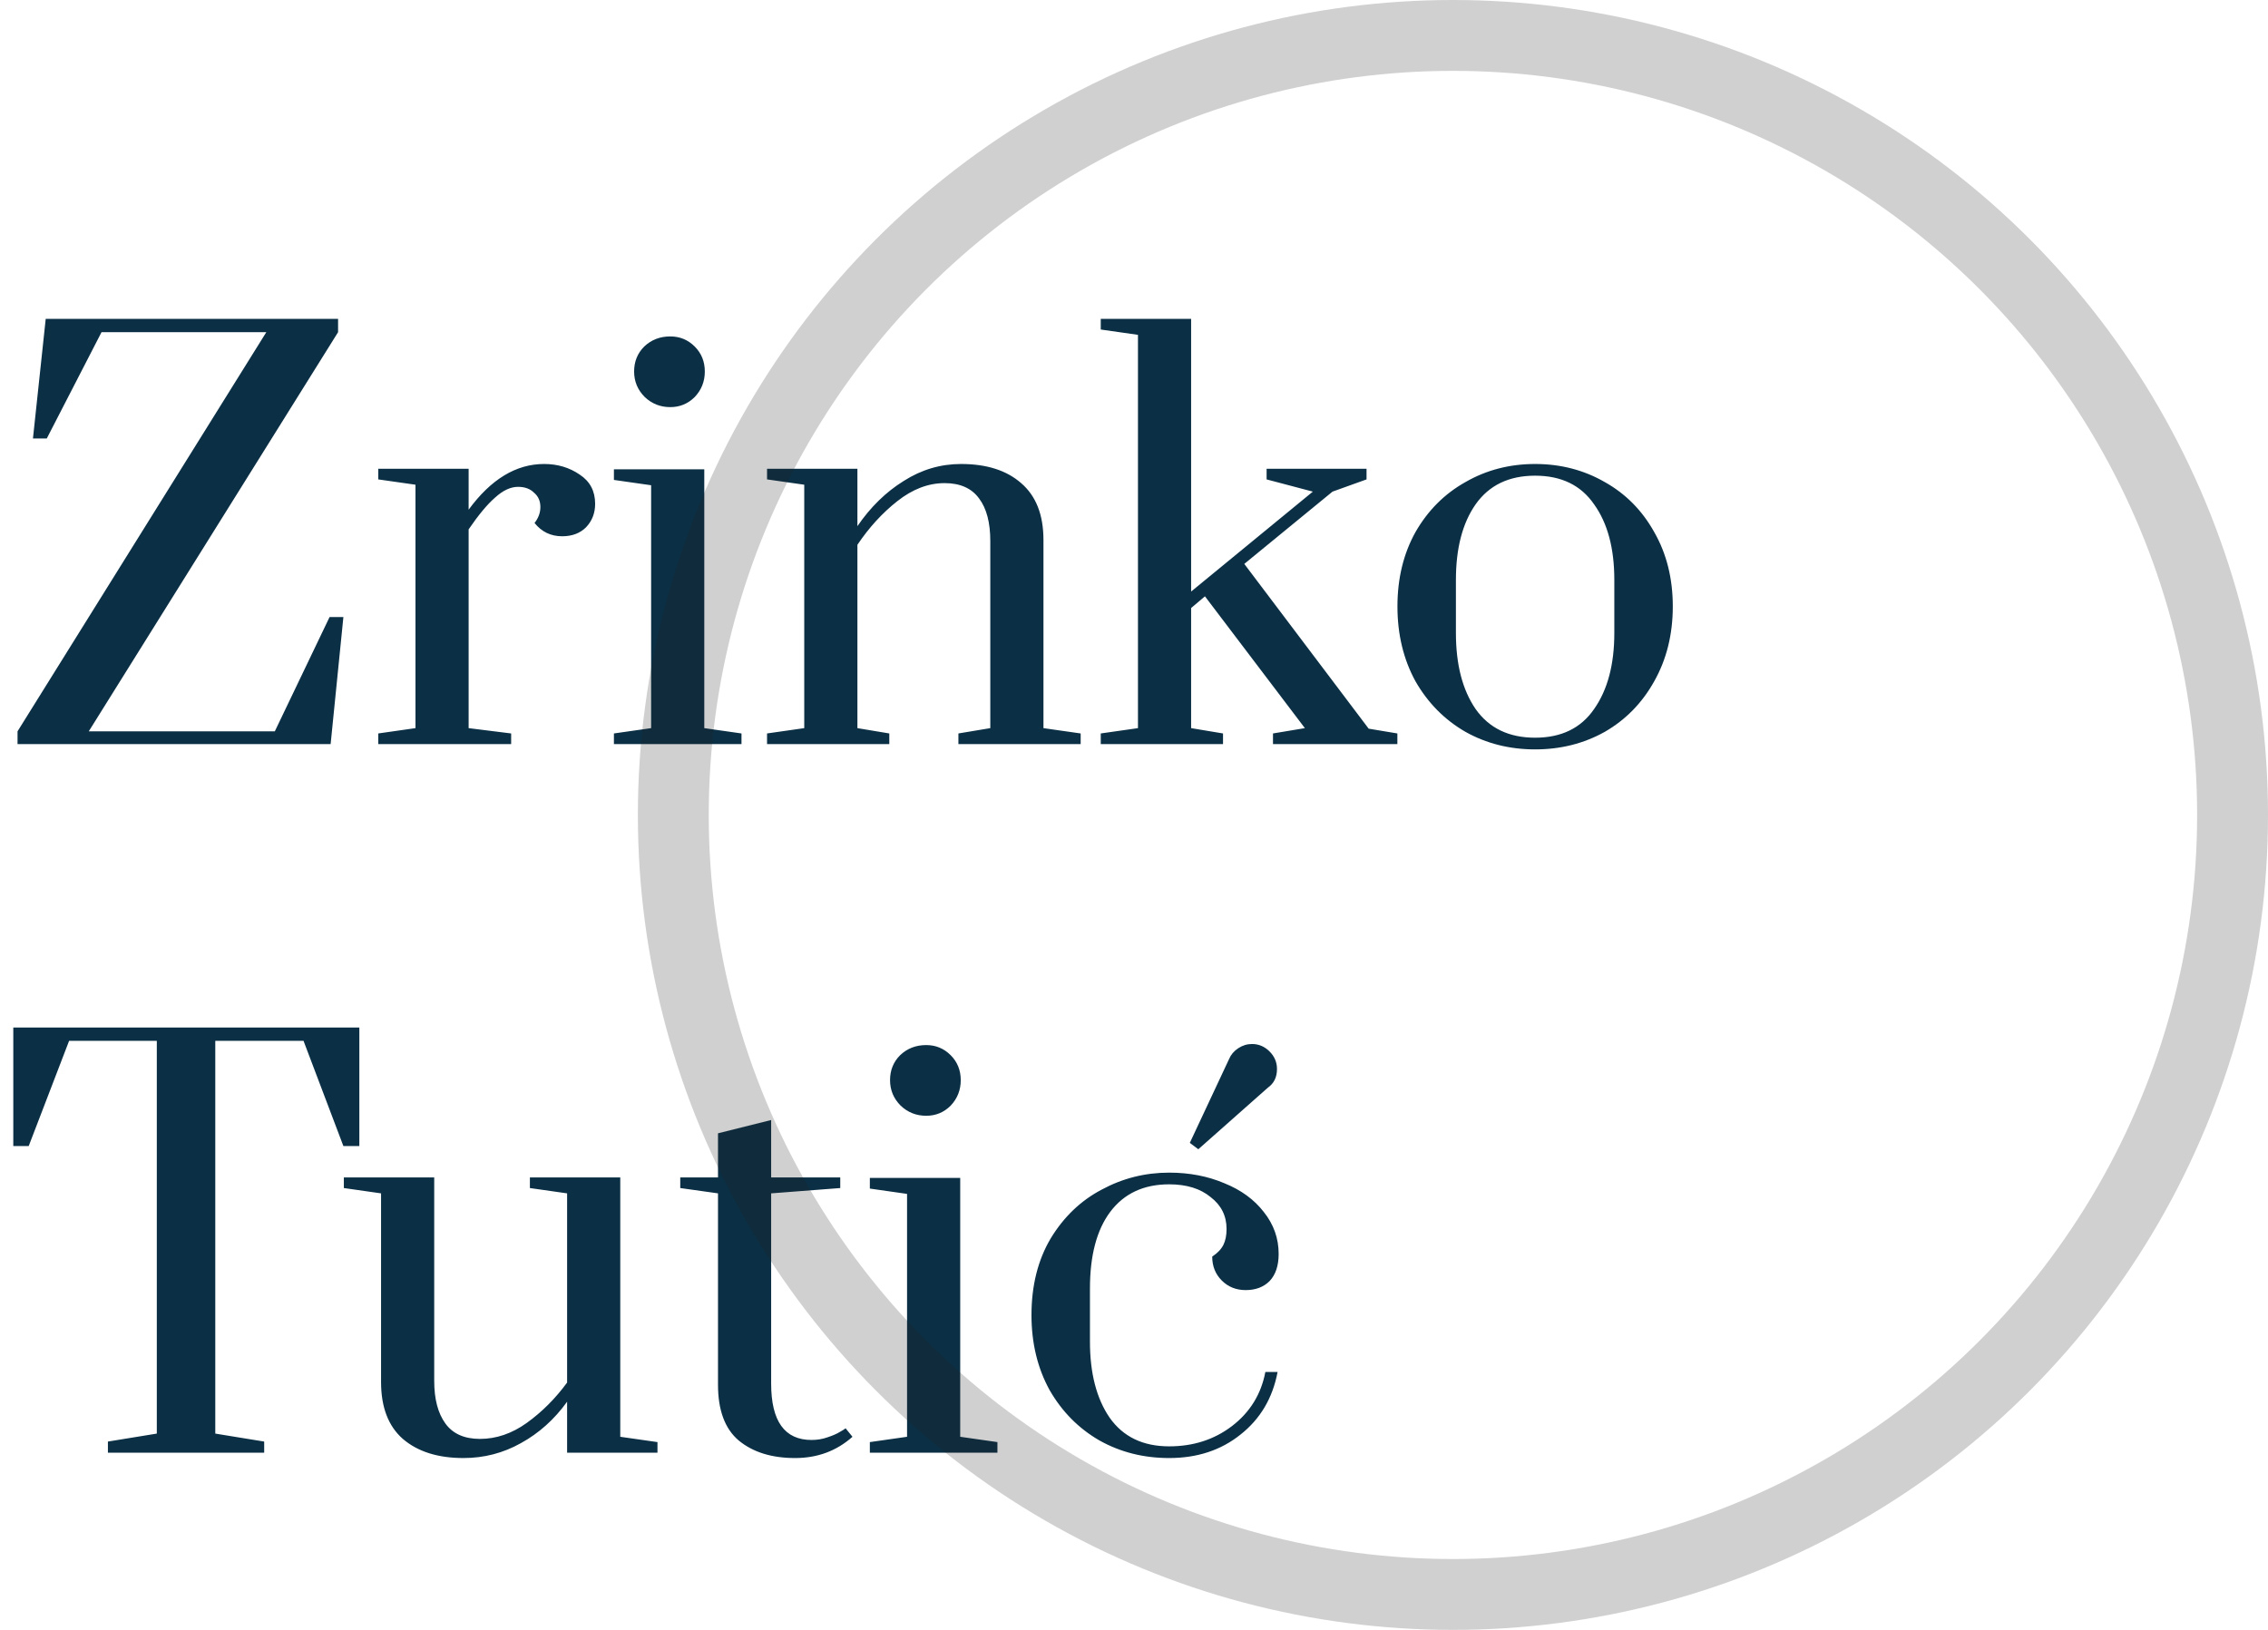
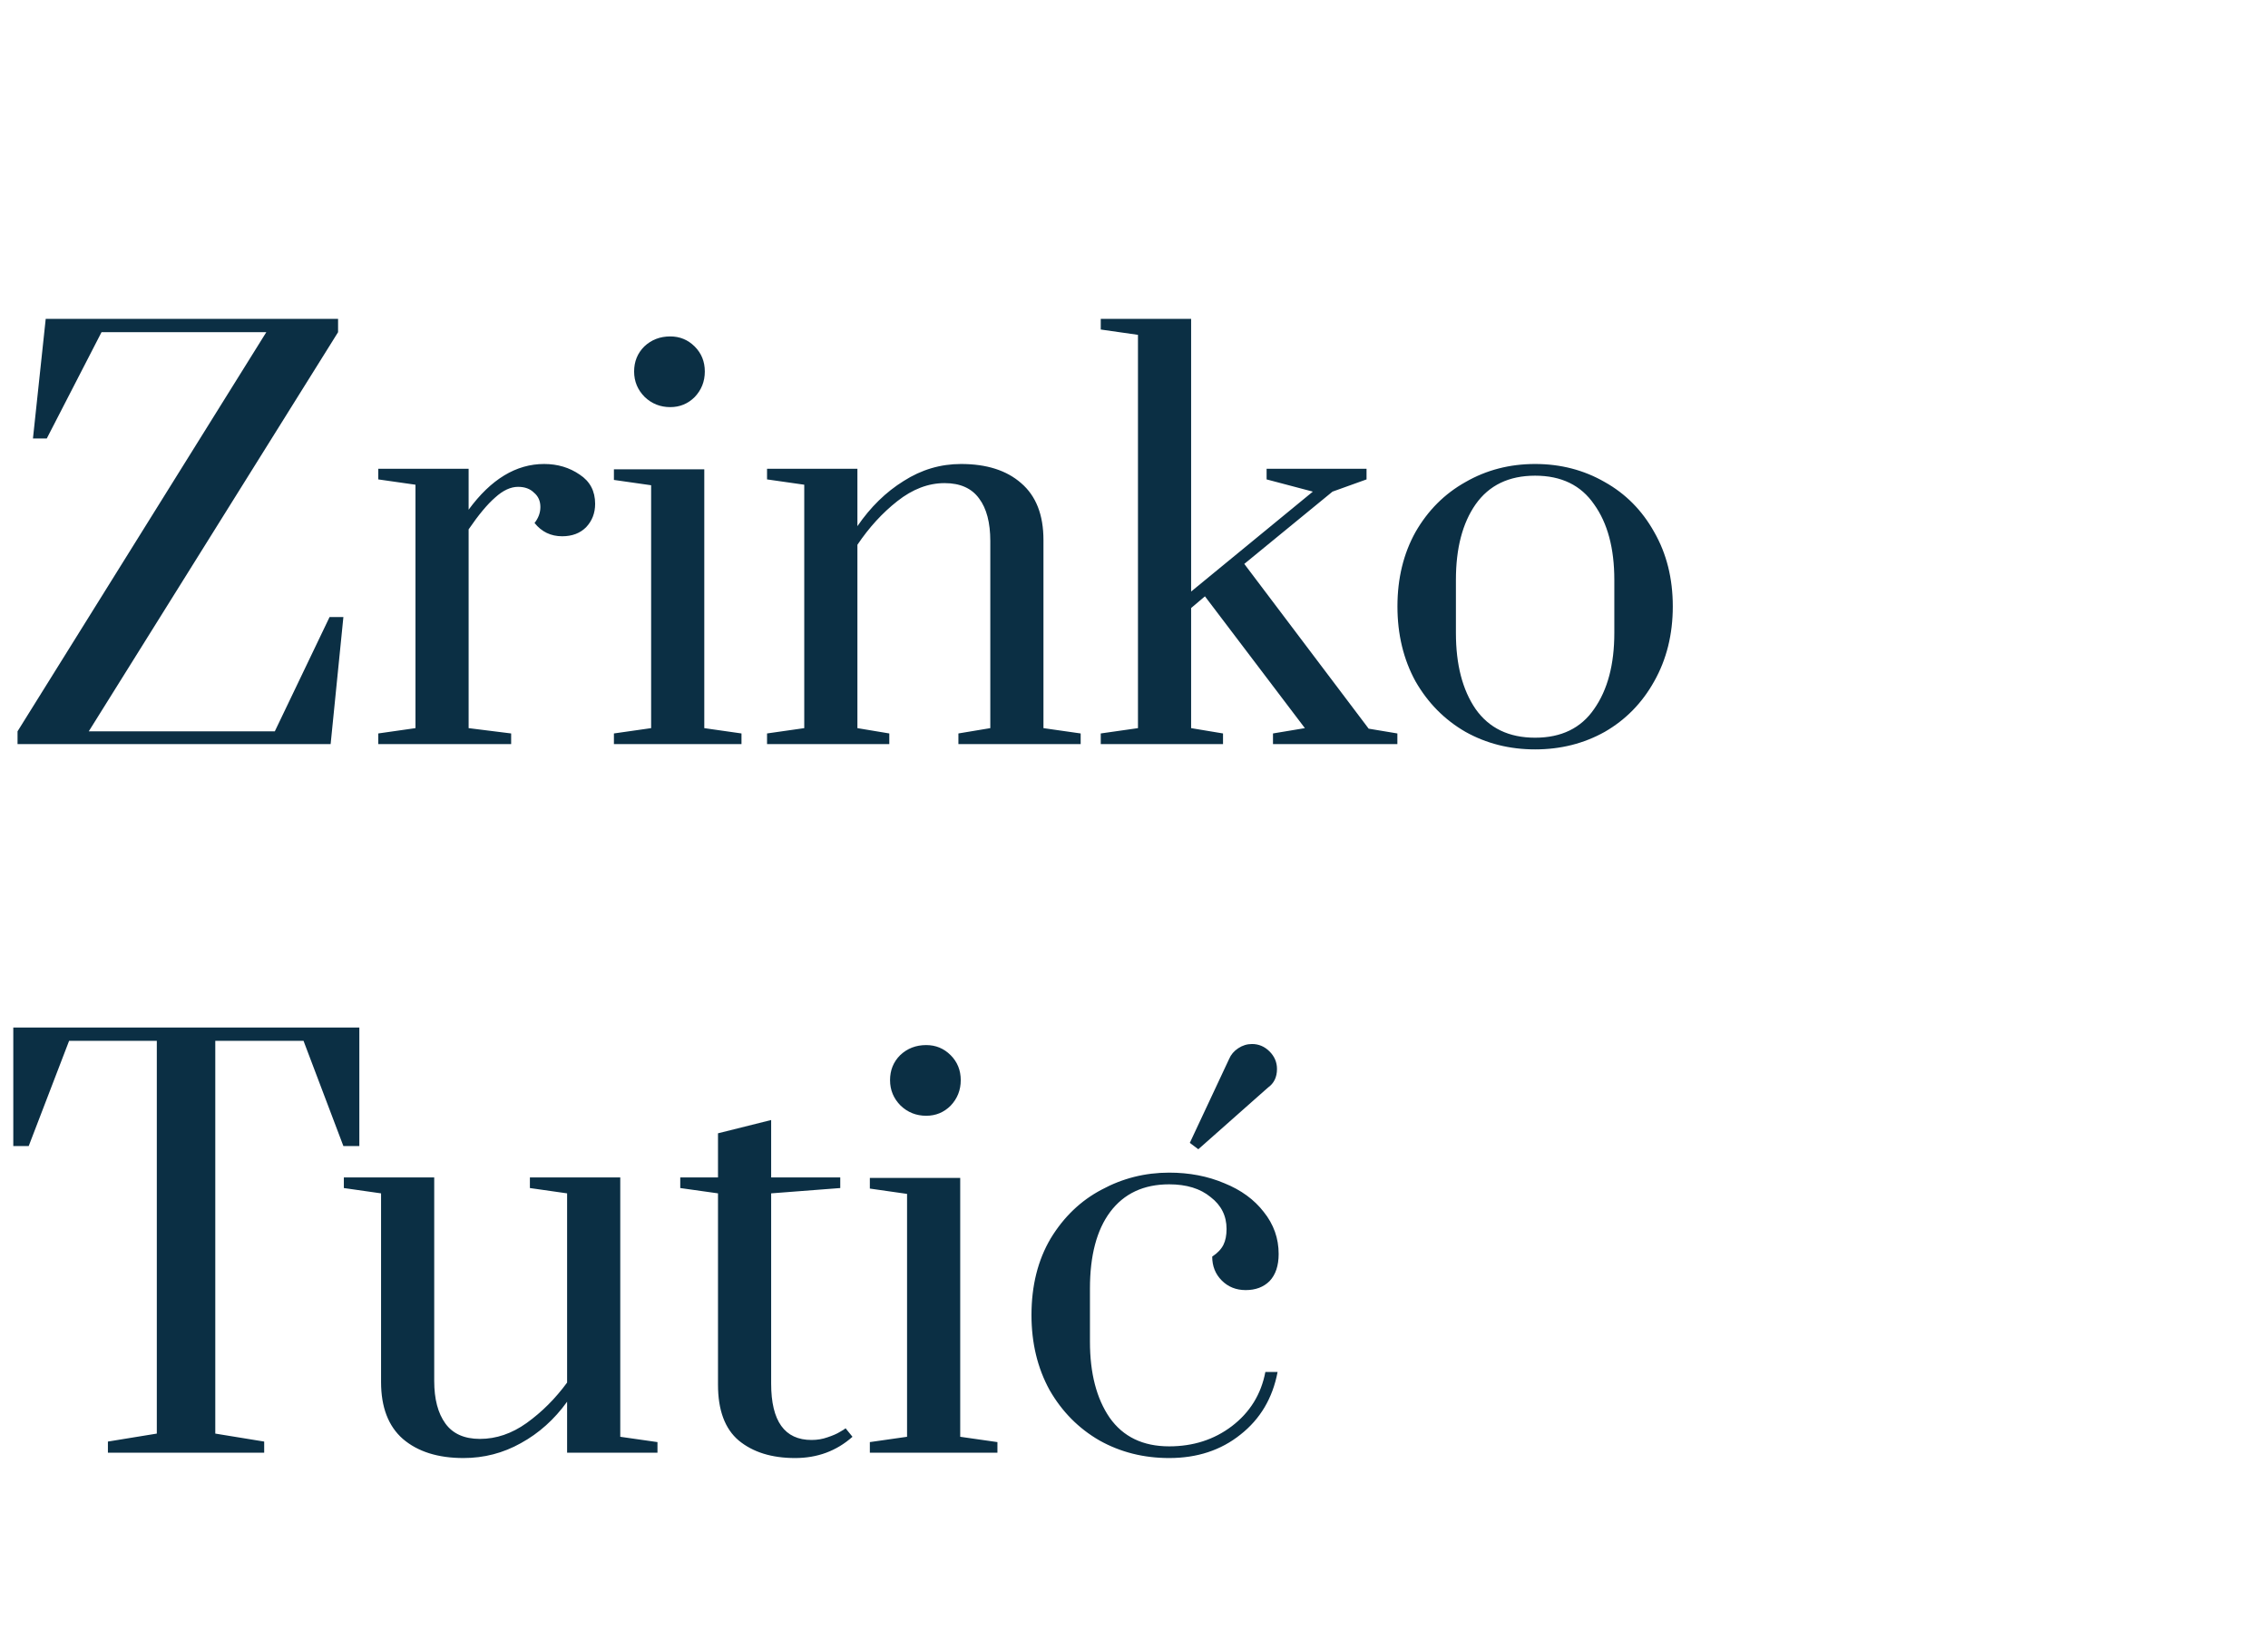
<svg xmlns="http://www.w3.org/2000/svg" viewBox="0 0 64 46" fill="none">
  <path d="M0.495 21V20.64L7.515 9.375H2.865L1.32 12.375H0.93L1.29 9H9.54V9.375L2.505 20.64H7.755L9.3 17.415H9.69L9.33 21H0.495ZM10.674 20.7L11.724 20.55V13.68L10.674 13.53V13.23H13.224V14.385C13.854 13.525 14.564 13.095 15.354 13.095C15.734 13.095 16.069 13.195 16.359 13.395C16.649 13.585 16.794 13.86 16.794 14.22C16.794 14.48 16.709 14.7 16.539 14.88C16.369 15.05 16.144 15.135 15.864 15.135C15.544 15.135 15.284 15.01 15.084 14.76C15.194 14.62 15.249 14.47 15.249 14.31C15.249 14.14 15.189 14.005 15.069 13.905C14.959 13.795 14.809 13.74 14.619 13.74C14.409 13.74 14.194 13.84 13.974 14.04C13.754 14.23 13.504 14.53 13.224 14.94V20.55L14.424 20.7V21H10.674V20.7ZM18.914 11.49C18.634 11.49 18.394 11.395 18.194 11.205C17.994 11.005 17.894 10.765 17.894 10.485C17.894 10.205 17.989 9.97 18.179 9.78C18.379 9.59 18.624 9.495 18.914 9.495C19.184 9.495 19.414 9.59 19.604 9.78C19.794 9.97 19.889 10.205 19.889 10.485C19.889 10.765 19.794 11.005 19.604 11.205C19.414 11.395 19.184 11.49 18.914 11.49ZM17.324 21V20.7L18.374 20.55V13.695L17.324 13.545V13.245H19.874V20.55L20.924 20.7V21H17.324ZM21.645 20.7L22.695 20.55V13.68L21.645 13.53V13.23H24.195V14.85C24.565 14.31 25 13.885 25.5 13.575C26 13.255 26.54 13.095 27.12 13.095C27.84 13.095 28.405 13.275 28.815 13.635C29.235 13.995 29.445 14.53 29.445 15.24V20.55L30.495 20.7V21H27.045V20.7L27.945 20.55V15.27C27.945 14.75 27.84 14.35 27.63 14.07C27.42 13.78 27.095 13.635 26.655 13.635C26.195 13.635 25.75 13.805 25.32 14.145C24.9 14.475 24.525 14.885 24.195 15.375V20.55L25.095 20.7V21H21.645V20.7ZM31.062 21V20.7L32.112 20.55V9.45L31.062 9.3V9H33.612V16.695L37.047 13.875L35.742 13.53V13.23H38.562V13.53L37.602 13.875L35.112 15.915L38.622 20.565L39.432 20.7V21H35.922V20.7L36.822 20.55L34.002 16.83L33.612 17.16V20.55L34.512 20.7V21H31.062ZM43.319 21.15C42.599 21.15 41.944 20.985 41.354 20.655C40.764 20.315 40.294 19.84 39.944 19.23C39.604 18.61 39.434 17.905 39.434 17.115C39.434 16.325 39.604 15.625 39.944 15.015C40.294 14.405 40.764 13.935 41.354 13.605C41.944 13.265 42.599 13.095 43.319 13.095C44.039 13.095 44.694 13.265 45.284 13.605C45.874 13.935 46.339 14.405 46.679 15.015C47.029 15.625 47.204 16.325 47.204 17.115C47.204 17.905 47.029 18.61 46.679 19.23C46.339 19.84 45.874 20.315 45.284 20.655C44.694 20.985 44.039 21.15 43.319 21.15ZM43.319 20.82C44.059 20.82 44.614 20.55 44.984 20.01C45.364 19.47 45.554 18.755 45.554 17.865V16.365C45.554 15.475 45.364 14.765 44.984 14.235C44.614 13.695 44.059 13.425 43.319 13.425C42.579 13.425 42.019 13.695 41.639 14.235C41.269 14.765 41.084 15.475 41.084 16.365V17.865C41.084 18.755 41.269 19.47 41.639 20.01C42.019 20.55 42.579 20.82 43.319 20.82ZM3.045 41V40.685L4.425 40.46V29.375H1.95L0.81 32.345H0.375V29H10.14V32.345H9.69L8.565 29.375H6.075V40.46L7.455 40.685V41H3.045ZM13.078 41.15C12.358 41.15 11.788 40.97 11.368 40.61C10.958 40.25 10.753 39.715 10.753 39.005V33.68L9.703 33.53V33.23H12.253V38.975C12.253 39.485 12.358 39.885 12.568 40.175C12.778 40.465 13.103 40.61 13.543 40.61C14.003 40.61 14.443 40.46 14.863 40.16C15.293 39.85 15.673 39.47 16.003 39.02V33.68L14.953 33.53V33.23H17.503V40.55L18.553 40.7V41H16.003V39.56C15.643 40.06 15.208 40.45 14.698 40.73C14.198 41.01 13.658 41.15 13.078 41.15ZM22.436 41.15C21.776 41.15 21.246 40.985 20.846 40.655C20.456 40.325 20.261 39.8 20.261 39.08V33.68L19.196 33.53V33.23H20.261V31.985L21.761 31.61V33.23H23.711V33.53L21.761 33.68V39.05C21.761 40.11 22.141 40.64 22.901 40.64C23.061 40.64 23.211 40.615 23.351 40.565C23.501 40.515 23.616 40.465 23.696 40.415C23.786 40.365 23.841 40.33 23.861 40.31L24.056 40.55C23.606 40.95 23.066 41.15 22.436 41.15ZM26.136 31.49C25.856 31.49 25.616 31.395 25.416 31.205C25.216 31.005 25.116 30.765 25.116 30.485C25.116 30.205 25.211 29.97 25.401 29.78C25.601 29.59 25.846 29.495 26.136 29.495C26.406 29.495 26.636 29.59 26.826 29.78C27.016 29.97 27.111 30.205 27.111 30.485C27.111 30.765 27.016 31.005 26.826 31.205C26.636 31.395 26.406 31.49 26.136 31.49ZM24.546 41V40.7L25.596 40.55V33.695L24.546 33.545V33.245H27.096V40.55L28.146 40.7V41H24.546ZM32.992 41.15C32.272 41.15 31.617 40.985 31.027 40.655C30.437 40.315 29.967 39.84 29.617 39.23C29.277 38.61 29.107 37.905 29.107 37.115C29.107 36.285 29.287 35.565 29.647 34.955C30.017 34.345 30.497 33.885 31.087 33.575C31.677 33.255 32.312 33.095 32.992 33.095C33.562 33.095 34.082 33.195 34.552 33.395C35.022 33.585 35.392 33.855 35.662 34.205C35.942 34.555 36.082 34.95 36.082 35.39C36.082 35.72 35.997 35.975 35.827 36.155C35.657 36.325 35.432 36.41 35.152 36.41C34.882 36.41 34.657 36.32 34.477 36.14C34.297 35.96 34.207 35.735 34.207 35.465C34.357 35.365 34.462 35.255 34.522 35.135C34.582 35.015 34.612 34.865 34.612 34.685C34.612 34.315 34.462 34.015 34.162 33.785C33.872 33.545 33.482 33.425 32.992 33.425C32.272 33.425 31.717 33.685 31.327 34.205C30.947 34.715 30.757 35.435 30.757 36.365V37.865C30.757 38.755 30.942 39.47 31.312 40.01C31.692 40.55 32.252 40.82 32.992 40.82C33.672 40.82 34.262 40.63 34.762 40.25C35.272 39.86 35.587 39.35 35.707 38.72H36.052C35.912 39.46 35.562 40.05 35.002 40.49C34.452 40.93 33.782 41.15 32.992 41.15ZM33.575 32.255L34.685 29.885C34.735 29.765 34.82 29.665 34.94 29.585C35.06 29.505 35.19 29.465 35.33 29.465C35.52 29.465 35.685 29.535 35.825 29.675C35.965 29.815 36.035 29.98 36.035 30.17C36.035 30.4 35.95 30.575 35.78 30.695L33.815 32.435L33.575 32.255Z" fill="#0B2F44" />
-   <circle cx="41" cy="23" r="22" stroke="#1E1E1E" stroke-opacity="0.21" stroke-width="2" />
</svg>